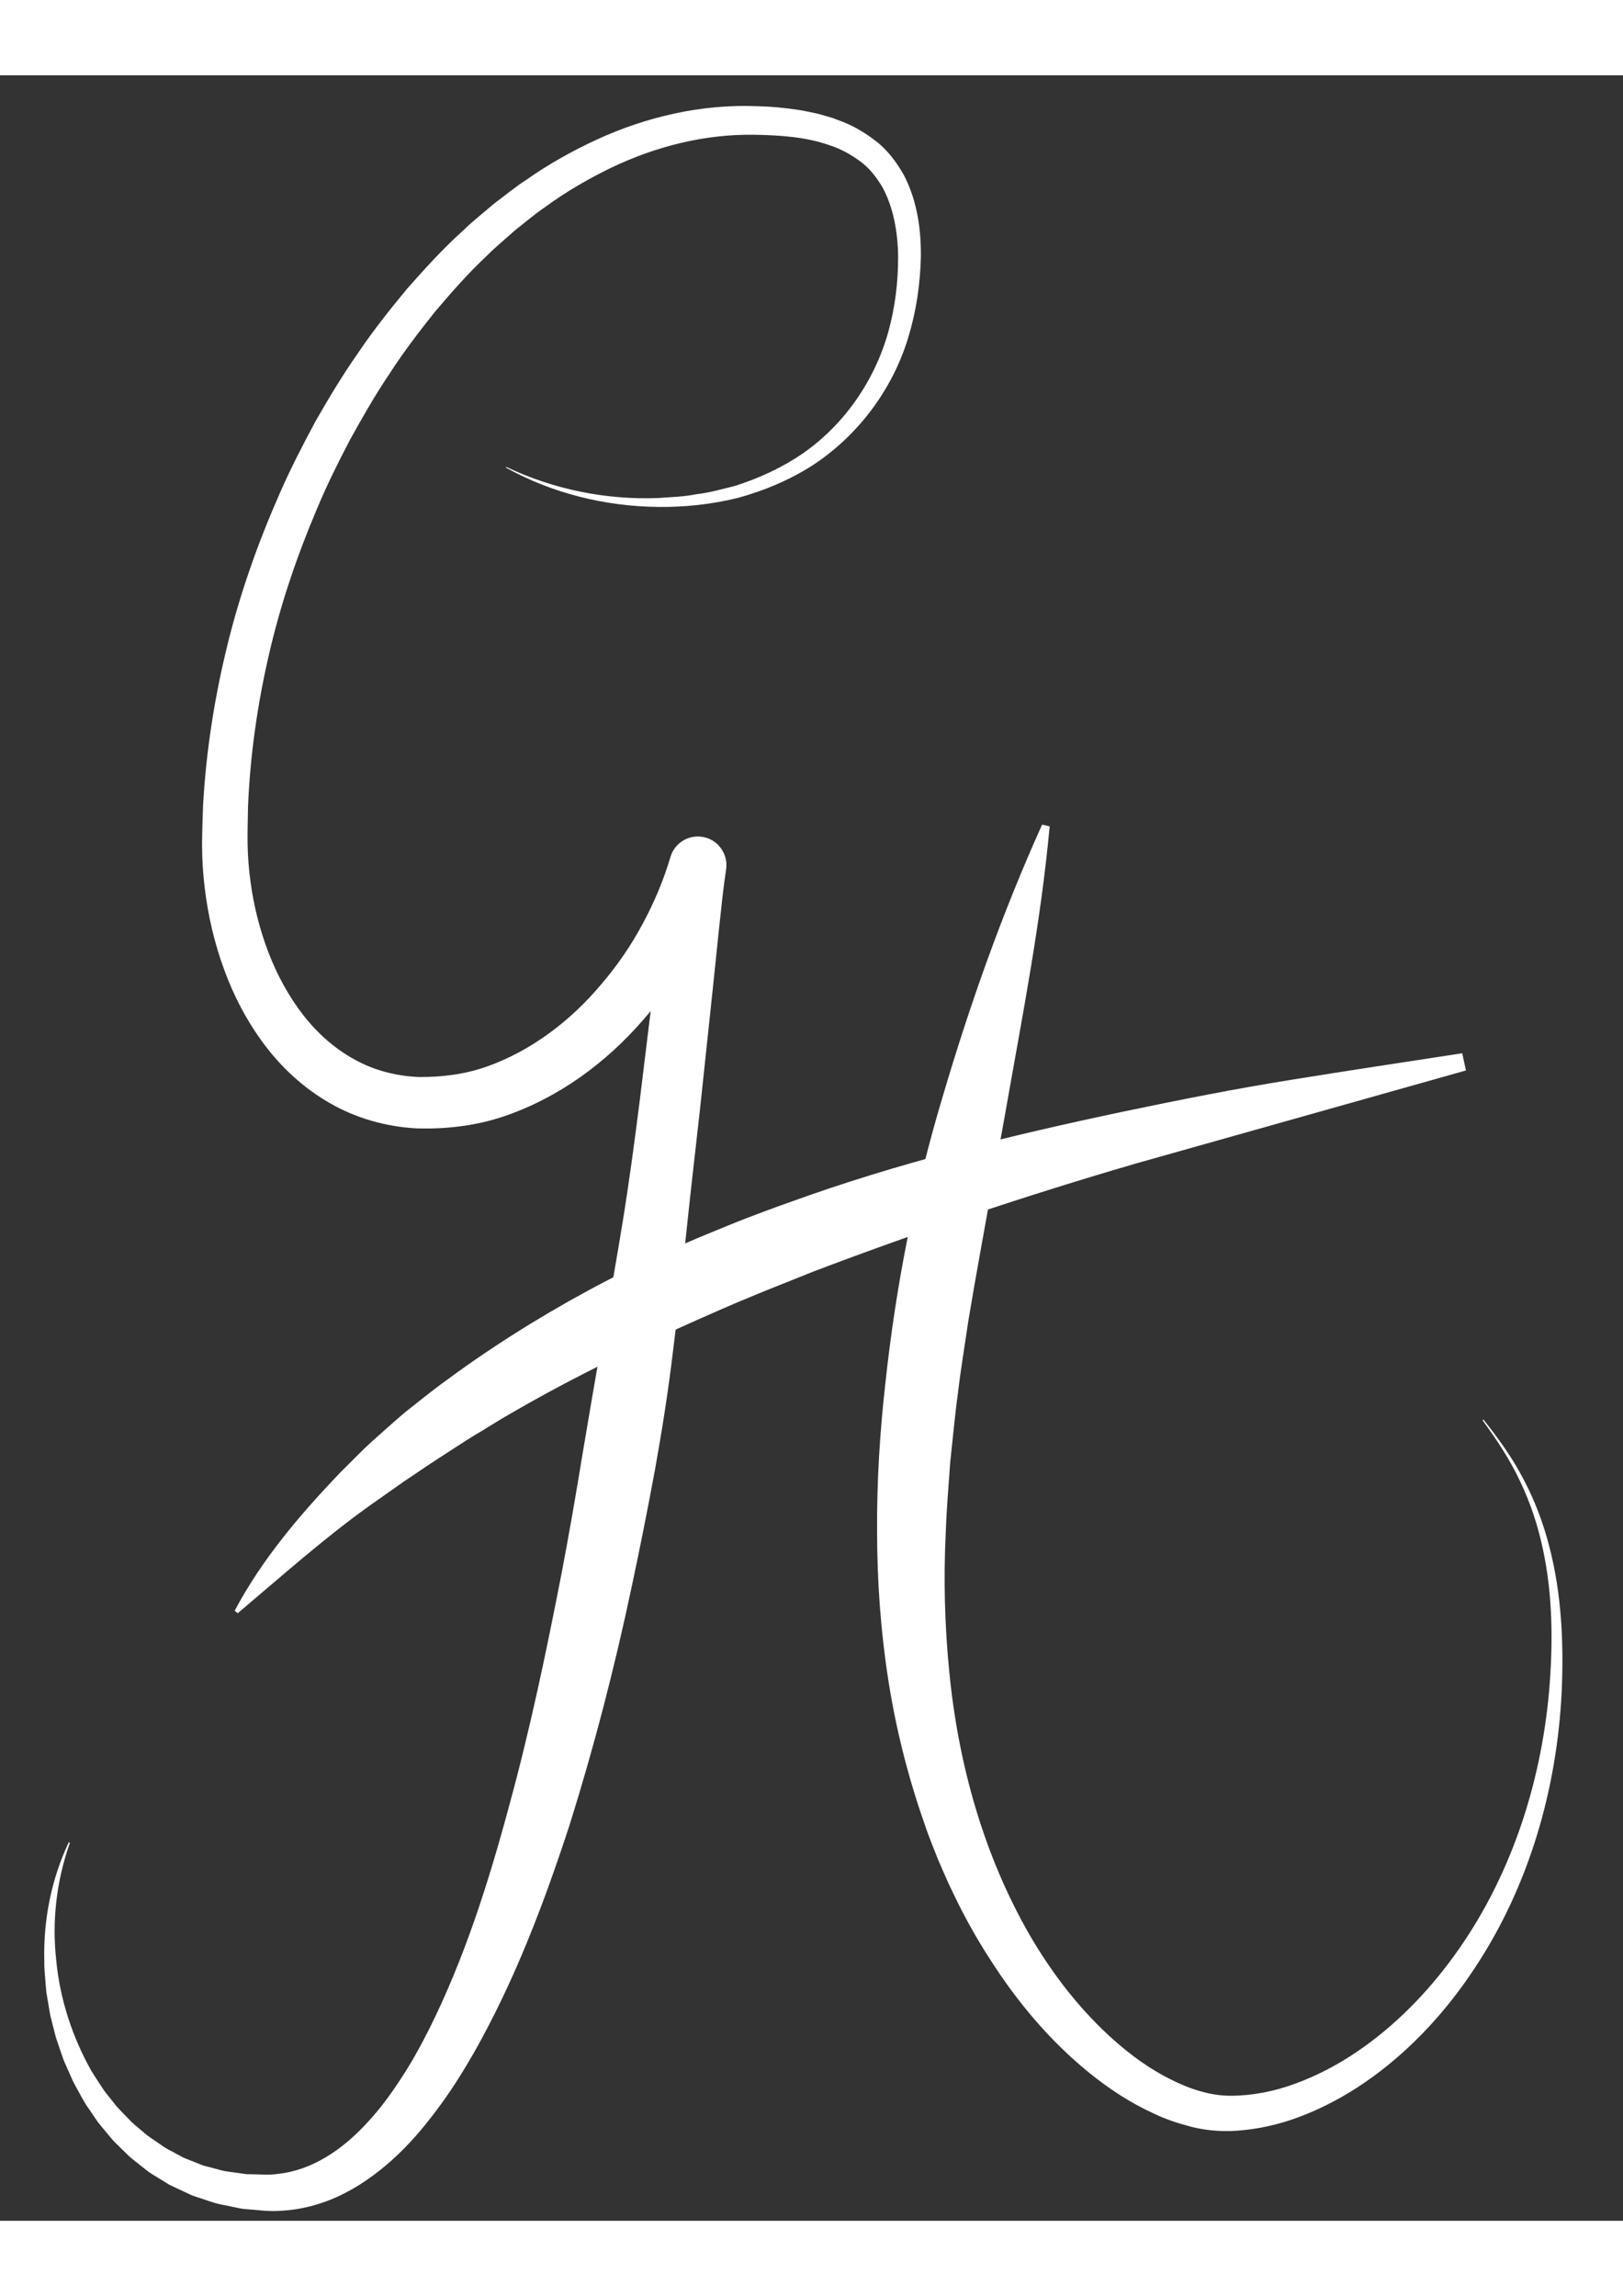
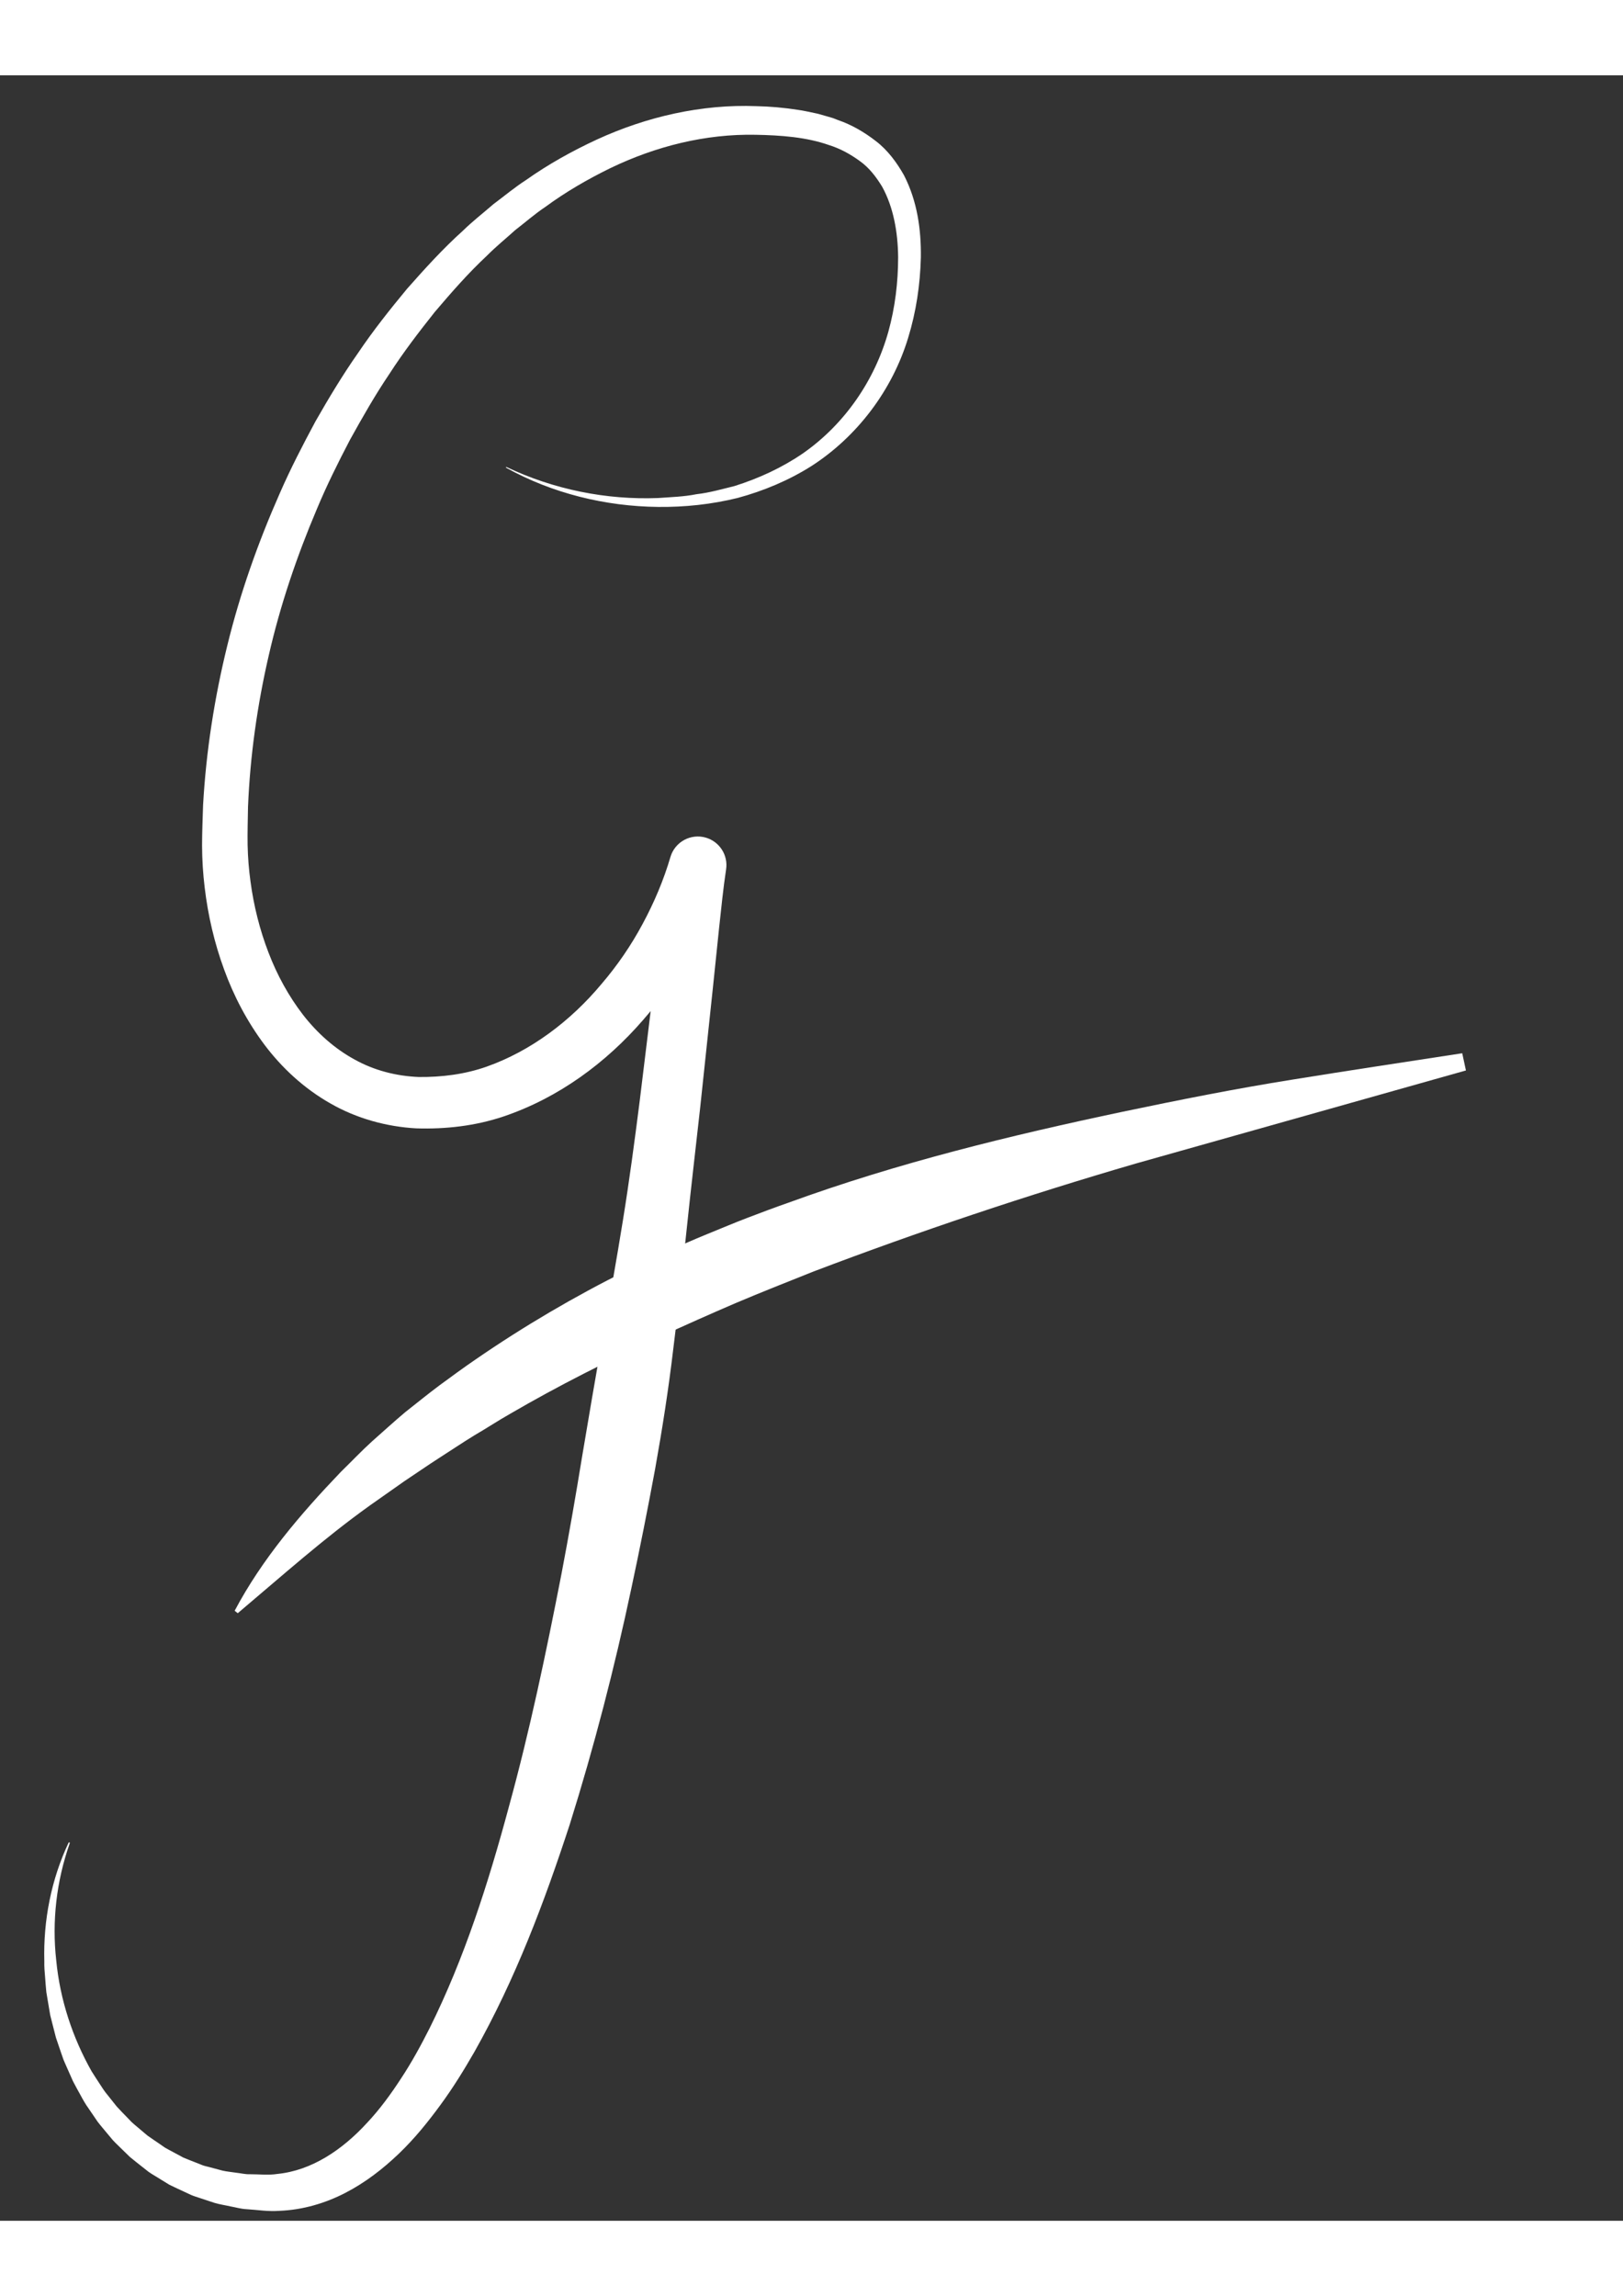
<svg xmlns="http://www.w3.org/2000/svg" version="1.1" x="0px" y="0px" width="34.055" height="48.17" viewBox="0 0 240.56 317.94" style="enable-background:new 0 0 240.56 317.94;" xml:space="preserve">
  <rect x="0" y="0" width="240.56" height="317.94" fill="#333333" stroke="none" />
  <style type="text/css">
	.st0{fill:#FFFFFF;}
</style>
  <g id="left">
    <g>
      <path class="st0" d="M34.78,227.54c4.06-7.66,9.72-14.29,15.72-20.56c1.55-1.51,3.05-3.1,4.66-4.56c1.63-1.43,3.23-2.91,4.9-4.31    c1.71-1.34,3.39-2.72,5.14-4.02c1.75-1.28,3.51-2.58,5.3-3.8c7.16-4.93,14.68-9.34,22.44-13.2c1.95-0.94,3.9-1.9,5.87-2.78    c1.98-0.86,3.96-1.76,5.96-2.57c2-0.81,3.99-1.66,6.01-2.43c2.01-0.77,4.04-1.53,6.07-2.24c16.21-5.91,32.91-9.97,49.59-13.49    c8.35-1.75,16.7-3.41,25.1-4.75c8.4-1.36,16.8-2.62,25.19-3.91l0.55,2.55l-48.92,13.79c-16.2,4.72-32.14,10.06-47.72,15.98    c-3.87,1.54-7.74,3.07-11.57,4.69c-3.82,1.64-7.61,3.33-11.37,5.06c-7.53,3.47-14.93,7.19-22.07,11.35    c-1.8,1.02-3.52,2.16-5.31,3.2c-1.77,1.08-3.48,2.24-5.22,3.35c-1.74,1.12-3.44,2.3-5.17,3.45l-5.1,3.59    c-6.8,4.86-13.01,10.42-19.59,15.97L34.78,227.54z" />
    </g>
  </g>
  <g id="right">
    <g>
-       <path class="st0" d="M155.58,111.3c-1.32,14.39-4.11,28.39-6.55,42.33l-3.74,20.81c-0.63,3.46-1.22,6.9-1.8,10.36    c-0.49,3.46-1.09,6.91-1.49,10.37c-0.48,3.46-0.78,6.92-1.16,10.38c-0.25,3.46-0.54,6.92-0.66,10.38    c-0.34,6.91-0.16,13.79,0.52,20.63c1.32,13.65,5.09,27.16,11.9,39c3.42,5.89,7.64,11.33,12.69,15.77    c2.52,2.22,5.25,4.17,8.17,5.63c2.91,1.48,5.98,2.47,9,2.45c3.2-0.01,6.46-0.65,9.59-1.82c3.13-1.14,6.15-2.73,8.97-4.63    c5.66-3.81,10.57-8.82,14.62-14.45c8.15-11.28,12.73-25.07,13.97-39.08c0.59-7.02,0.56-14.15-0.93-21.06    c-0.73-3.45-1.84-6.82-3.37-10.01c-1.5-3.21-3.47-6.18-5.57-9.05l0.14-0.1c2.21,2.79,4.32,5.7,5.96,8.89    c1.68,3.17,2.94,6.56,3.83,10.05c1.8,6.98,2.12,14.25,1.8,21.42c-0.7,14.34-4.81,28.76-12.91,40.96    c-4.02,6.09-9.01,11.63-15.01,16.02c-3,2.19-6.26,4.08-9.76,5.52c-3.49,1.45-7.28,2.39-11.21,2.56c-2.01,0.08-4.12-0.14-6.02-0.62    c-1.92-0.5-3.79-1.12-5.52-1.95c-3.52-1.6-6.71-3.71-9.63-6.08c-5.85-4.75-10.69-10.55-14.67-16.8c-2.02-3.12-3.83-6.36-5.42-9.71    c-0.84-1.66-1.53-3.37-2.28-5.06c-0.66-1.72-1.4-3.43-1.97-5.19c-2.46-6.97-4.28-14.17-5.41-21.46c-1.14-7.28-1.65-14.68-1.66-22    c-0.04-7.33,0.4-14.62,1.22-21.84c1.55-14.46,4.34-28.69,8.47-42.46c4.07-13.8,8.84-27.27,14.77-40.42L155.58,111.3z" />
-     </g>
+       </g>
  </g>
  <g id="middle">
    <g>
      <path class="st0" d="M75.06,58.04c7.02,3.34,14.81,4.9,22.48,4.6c1.92-0.14,3.84-0.19,5.72-0.57c1.9-0.21,3.74-0.75,5.59-1.2    c3.63-1.14,7.09-2.74,10.19-4.87c6.18-4.32,10.62-10.82,12.63-18c1-3.6,1.45-7.33,1.45-11.07c-0.04-3.72-0.7-7.39-2.36-10.41    c-0.89-1.46-1.92-2.82-3.31-3.81c-1.37-1-2.88-1.85-4.59-2.38c-3.35-1.18-7.12-1.45-10.85-1.52c-7.46-0.15-14.81,1.7-21.54,4.94    c-3.35,1.64-6.61,3.52-9.64,5.75c-1.56,1.04-2.98,2.29-4.47,3.44c-1.4,1.27-2.87,2.45-4.2,3.8c-2.77,2.58-5.26,5.44-7.71,8.32    c-2.36,2.97-4.67,5.98-6.73,9.18c-2.13,3.15-4.01,6.46-5.85,9.78c-1.76,3.37-3.46,6.78-4.92,10.29c-2.97,7-5.42,14.23-7.11,21.63    c-1.71,7.39-2.77,14.93-3.08,22.47c-0.03,1.87-0.09,3.8-0.06,5.63c0.04,1.82,0.18,3.64,0.43,5.44c0.48,3.6,1.37,7.15,2.66,10.5    c1.28,3.36,3.01,6.5,5.13,9.25c2.13,2.74,4.72,5.03,7.64,6.62c2.91,1.62,6.16,2.45,9.51,2.59c3.37,0.03,6.82-0.39,10.07-1.54    c6.52-2.31,12.4-6.72,17.01-12.24c2.34-2.73,4.4-5.73,6.1-8.91c1.71-3.17,3.12-6.5,4.12-9.91c0.66-2.25,3.02-3.53,5.26-2.87    c2.06,0.61,3.31,2.64,2.99,4.7l-0.01,0.08c-0.41,2.68-0.71,5.72-1.03,8.64l-0.92,8.87l-1.89,17.81    c-0.66,5.94-1.36,11.87-1.98,17.83c-0.63,5.95-1.24,11.91-2,17.85c-0.7,5.95-1.63,11.88-2.69,17.79    c-1.09,5.9-2.26,11.79-3.52,17.67c-2.49,11.76-5.51,23.44-9.13,34.99c-3.76,11.5-8.05,22.93-14.13,33.7    c-1.54,2.68-3.17,5.33-5.03,7.86c-1.85,2.53-3.84,5-6.18,7.24c-2.33,2.23-4.94,4.26-7.92,5.8c-2.97,1.54-6.34,2.53-9.74,2.66    c-1.74,0.13-3.28-0.14-4.9-0.24c-0.8-0.03-1.59-0.27-2.38-0.41c-0.79-0.18-1.59-0.29-2.36-0.52l-2.3-0.76    c-0.38-0.13-0.77-0.24-1.14-0.4l-1.1-0.51c-0.73-0.34-1.46-0.67-2.18-1.03l-2.05-1.26c-0.34-0.21-0.69-0.41-1.01-0.64l-0.94-0.74    c-0.62-0.5-1.26-0.98-1.86-1.49l-1.7-1.66c-0.28-0.28-0.57-0.54-0.83-0.84l-0.76-0.91c-0.5-0.61-1.02-1.2-1.49-1.82l-1.32-1.94    c-0.46-0.63-0.84-1.31-1.21-2c-0.37-0.68-0.76-1.35-1.11-2.05l-0.94-2.12c-0.15-0.36-0.32-0.7-0.46-1.06l-0.38-1.09l-0.74-2.18    l-0.57-2.23l-0.28-1.11l-0.19-1.13l-0.38-2.26c-0.08-0.76-0.13-1.52-0.19-2.28c-0.07-0.76-0.13-1.52-0.11-2.28    c-0.17-6.08,1.04-12.17,3.59-17.58c0.02-0.05,0.08-0.07,0.13-0.05c0.05,0.02,0.07,0.07,0.05,0.12c-1.98,5.61-2.66,11.6-2,17.4    c0.56,5.81,2.43,11.43,5.24,16.4c0.37,0.61,0.78,1.2,1.16,1.8c0.38,0.6,0.77,1.2,1.23,1.74l1.32,1.66    c0.47,0.53,0.97,1.02,1.46,1.53l0.73,0.76c0.25,0.25,0.53,0.46,0.79,0.69l1.6,1.35c0.56,0.41,1.15,0.78,1.72,1.18l0.85,0.59    c0.29,0.18,0.61,0.33,0.91,0.5l1.82,0.98c0.63,0.27,1.28,0.51,1.91,0.76l0.95,0.38c0.32,0.12,0.66,0.18,0.99,0.27l1.98,0.53    c0.66,0.15,1.35,0.2,2.03,0.31c0.68,0.07,1.34,0.25,2.03,0.22c1.35,0,2.78,0.16,4.02-0.04c5.11-0.5,9.66-3.57,13.34-7.59    c1.87-1.99,3.53-4.26,5.06-6.62c1.55-2.35,2.92-4.86,4.21-7.42c5.12-10.28,8.7-21.49,11.74-32.8c3.11-11.31,5.52-22.85,7.78-34.43    c1.11-5.8,2.12-11.62,3.07-17.45c0.99-5.83,1.95-11.66,3.03-17.49c1.02-5.83,2.08-11.67,3.02-17.53    c0.95-5.86,1.73-11.74,2.48-17.63l2.16-17.7l1.06-8.88c0.38-3,0.7-5.89,1.23-9.09l8.24,1.92c-1.25,4.04-2.96,7.88-4.99,11.52    c-2.02,3.65-4.45,7.06-7.21,10.2c-5.45,6.29-12.48,11.52-20.7,14.29c-4.12,1.38-8.51,1.89-12.9,1.75    c-4.41-0.24-8.87-1.47-12.74-3.7c-3.88-2.2-7.17-5.25-9.76-8.69c-2.58-3.45-4.56-7.23-5.99-11.17c-1.44-3.93-2.38-8-2.87-12.11    c-0.25-2.06-0.38-4.12-0.39-6.19c0-2.06,0.09-4.02,0.15-6.04c0.45-8,1.69-15.92,3.59-23.65c1.89-7.74,4.56-15.27,7.77-22.54    c1.59-3.65,3.42-7.18,5.3-10.68c1.97-3.45,4.02-6.87,6.31-10.13c2.22-3.3,4.71-6.43,7.25-9.5c2.64-2.99,5.32-5.95,8.3-8.63    c1.43-1.4,3.02-2.63,4.53-3.94c1.61-1.2,3.15-2.49,4.84-3.58c3.28-2.32,6.82-4.29,10.49-5.99c7.33-3.37,15.51-5.26,23.63-4.94    c2.01,0.04,4.03,0.22,6.06,0.53c1.01,0.13,2.03,0.39,3.04,0.59l1.51,0.43l0.75,0.22l0.74,0.29c2,0.68,3.91,1.79,5.63,3.13    c1.75,1.34,3.09,3.17,4.15,5.05c2,3.89,2.55,8.14,2.5,12.17c-0.1,4.04-0.7,8.07-1.89,11.94c-2.36,7.76-7.55,14.61-14.31,18.97    c-3.4,2.15-7.12,3.7-10.96,4.74c-3.87,0.95-7.82,1.37-11.76,1.33c-7.87-0.08-15.72-2.02-22.54-5.8c-0.03-0.01-0.04-0.05-0.02-0.07    C75,58.04,75.03,58.03,75.06,58.04z" />
    </g>
  </g>
</svg>